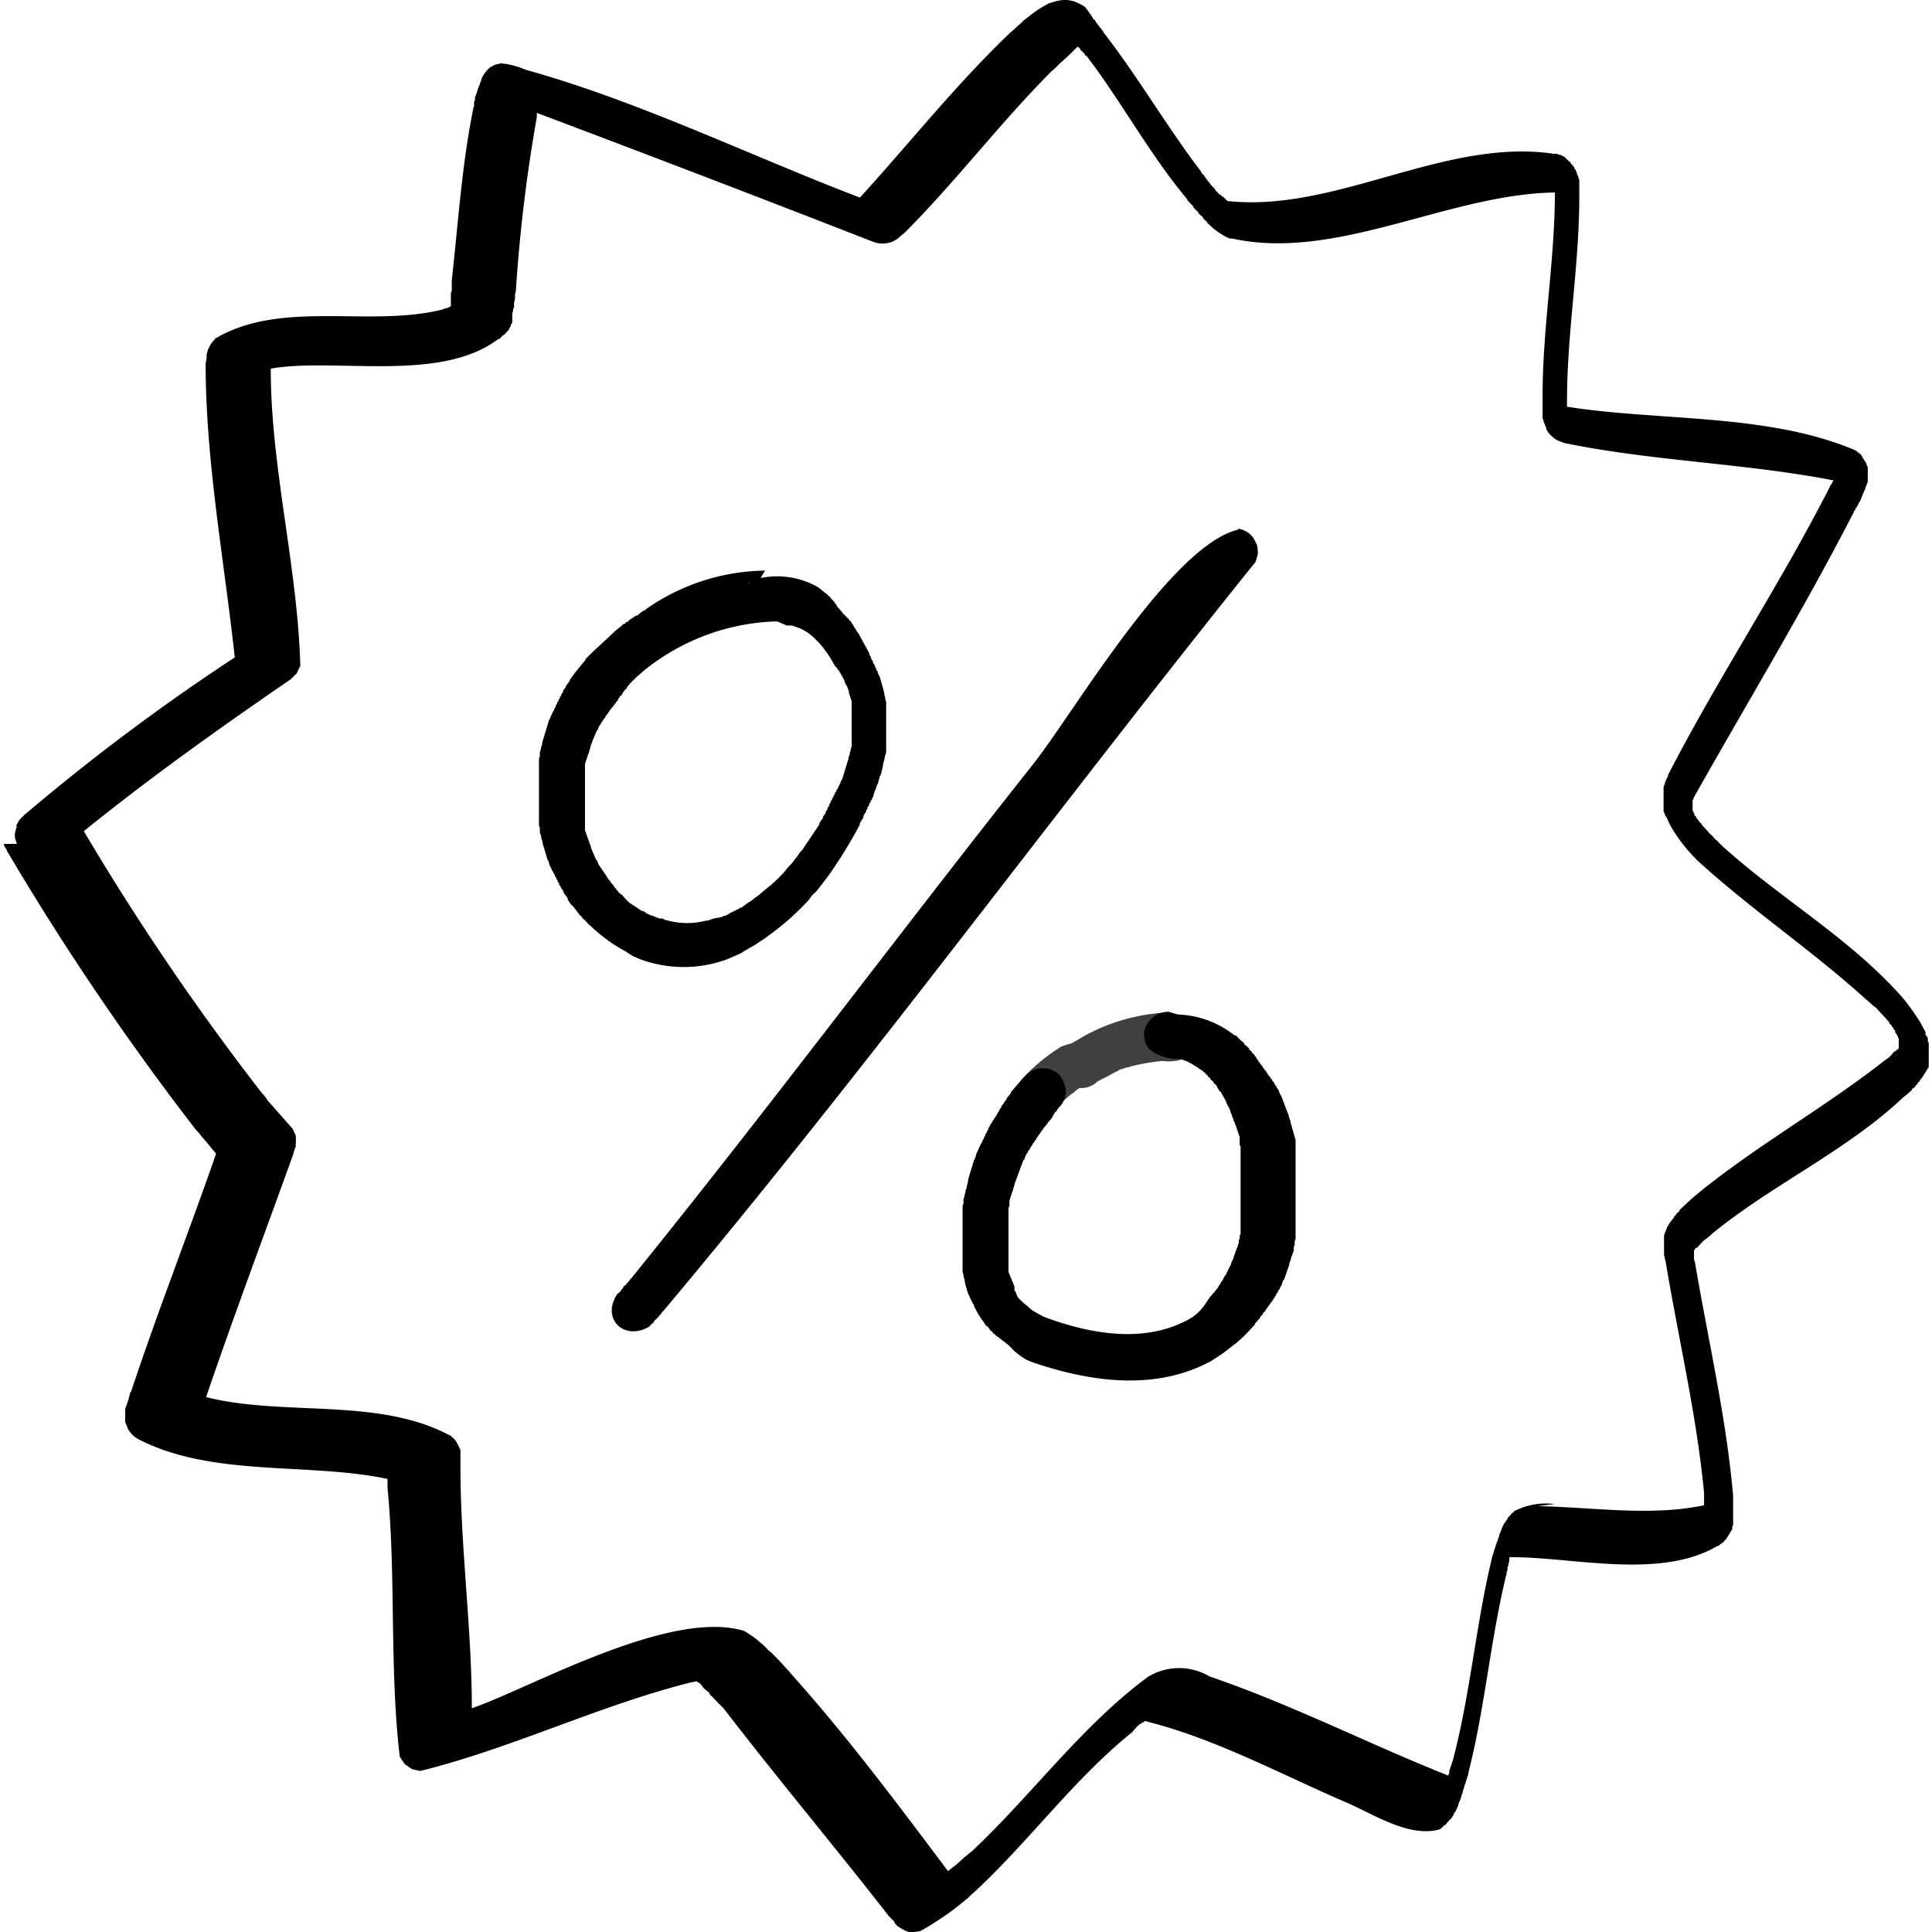
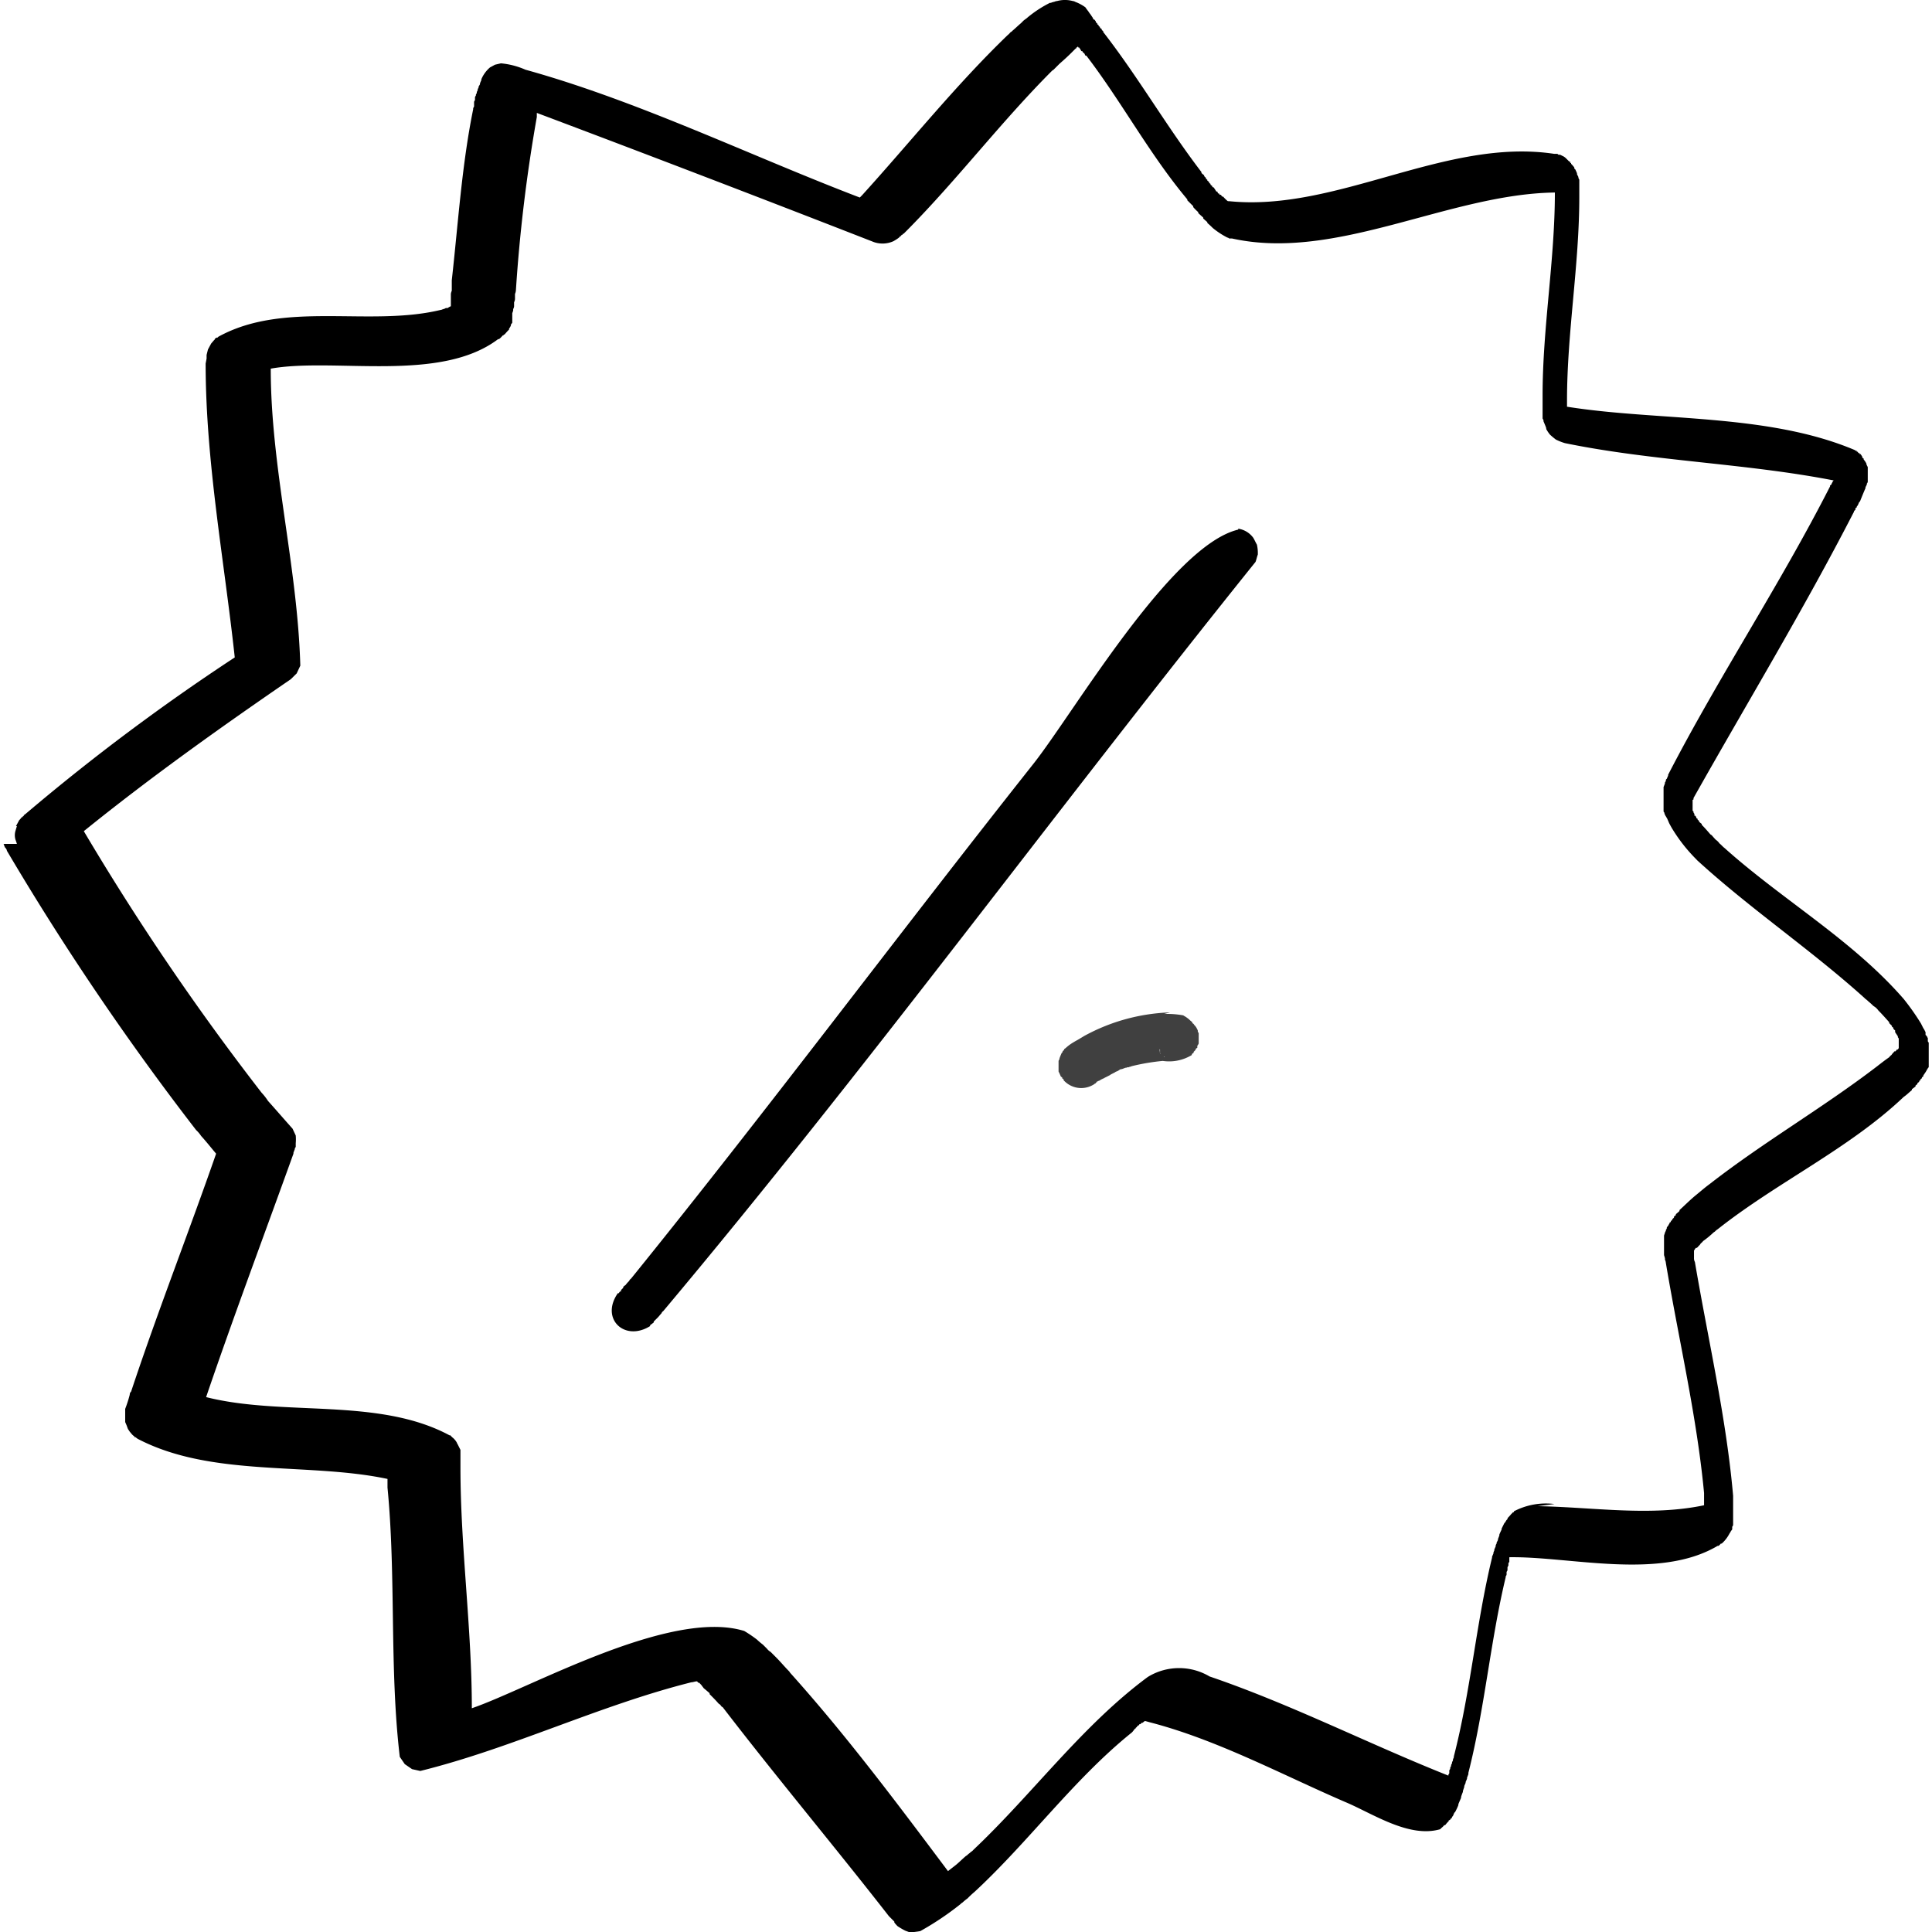
<svg xmlns="http://www.w3.org/2000/svg" width="100" height="100" viewBox="0 0 100 100">
  <defs>
    <clipPath id="clip-path">
      <rect id="Rechteck_151" data-name="Rechteck 151" width="100" height="100" transform="translate(1500 1241)" fill="#fff" stroke="#707070" stroke-width="1" />
    </clipPath>
  </defs>
  <g id="Gruppe_maskieren_7" data-name="Gruppe maskieren 7" transform="translate(-1500 -1241)" clip-path="url(#clip-path)">
    <g id="angebot" transform="translate(1500.168 1241)">
      <path id="Pfad_463" data-name="Pfad 463" d="M9.642,18.48v-.188l.071-.283h0l.165-.306h0l.141-.165h0l.047-.047h0v-.024l.047-.047a.073.073,0,0,0,.047-.024h.047l.047-.047h0c3.414-1.884,7.817-.494,11.513-1.389h0a.116.116,0,0,0,.071-.024h0a.116.116,0,0,0,.071-.024c.047,0,.071-.024.118-.047h.094a.757.757,0,0,1,.165-.094h0v-.636a.6.6,0,0,1,.047-.165V14.43c.33-2.943.518-5.957,1.107-8.853V5.53a.335.335,0,0,1,.047-.094V5.2a.178.178,0,0,1,.047-.094V4.965a.179.179,0,0,1,.047-.094V4.824l.047-.094V4.682l.047-.094V4.541l.047-.094V4.4s.047-.071.071-.118V4.235s.047-.118.071-.165V4.023a1.65,1.65,0,0,1,.447-.612h0l.259-.141.306-.071h0a4.058,4.058,0,0,1,1.271.33c5.863,1.625,11.631,4.45,17.305,6.616h0l.118-.118c2.5-2.755,4.85-5.7,7.534-8.288a.8.8,0,0,0,.141-.141l.071-.047.047-.047c.141-.118.283-.259.424-.377l.118-.118c.071-.071.165-.118.235-.188A6.07,6.07,0,0,1,53.293.068h.047a.073.073,0,0,0,.047-.024.086.086,0,0,0,.071-.024h.047a.465.465,0,0,1,.165-.047,1.539,1.539,0,0,1,.8,0,.335.335,0,0,1,.141.047A2.215,2.215,0,0,1,55.13.3h0A.939.939,0,0,0,55.2.4h0a.939.939,0,0,0,.071.094h0l.047.071h0a.938.938,0,0,0,.071.094h0l.047.071h0L55.483.8h0l.047.071V.915L55.6.939h0a.938.938,0,0,0,.071.094V1.08l.071.047v.047l.071.047v.047l.071.047v.047a.939.939,0,0,1,.094.071V1.48l.071.047v.047c1.813,2.331,3.3,4.921,5.086,7.252v.047a.9.9,0,0,0,.141.118v.047l.094.094v.047l.071.047v.047a.939.939,0,0,1,.094.071v.047l.071.047v.047a.939.939,0,0,1,.094.071V9.6l.071.024h0l.047.071h0l.047.071a.339.339,0,0,0,.047.071h.047A.335.335,0,0,0,62,9.933h.047s.024.071.047.071h.047a.939.939,0,0,0,.071.094h.047a1.723,1.723,0,0,0,.212.212h0a.082.082,0,0,0,.047.024h.047c5.6.565,11.207-3.3,16.834-2.449h.141a.084.084,0,0,1,.071.047h.094l.188.094h0a.939.939,0,0,1,.094.071h0l.047.047.094.094.047.047h.047v.071h.047V8.4a1.768,1.768,0,0,1,.165.188h0v.047s.024.047.047.047h0s.071.141.094.212v.047l.071.141v.047l.047.094v.895c0,3.532-.636,7.016-.636,10.548v.259h0v.047c4.709.753,10.36.33,14.88,2.237a.339.339,0,0,1,.071.047h.047v.047h.047a.339.339,0,0,0,.047.071H95.2v.047h.047a1.4,1.4,0,0,1,.094.141v.047l.071.047v.047a1.058,1.058,0,0,1,.141.212c0,.071.047.118.071.188v.542h0v.212a.178.178,0,0,1-.047.094V25l-.071.141v.047c-.094.212-.188.447-.283.683l-.047.047-.071.165-.047.047v.047l-.071.047V26.3l-.071.071c0,.047-.024.071-.047.118-2.566,4.991-5.509,9.842-8.264,14.739v.071l-.047.024v.071h0v.047h0v.071h0v.047h0V41.6h0v.047h0v.047h0v.047h0v.047h0v.047h0v.047h0l.047.047h0v.047h0a.338.338,0,0,0,.047.071h0v.094H86.7a.338.338,0,0,0,.047.071v.047l.071.047v.047l.071.047v.047a.9.9,0,0,0,.141.118v.047c.165.165.306.33.447.494l.071.047s.141.165.212.235a.717.717,0,0,1,.188.188c.094.071.165.165.259.235,2.99,2.684,6.616,4.756,9.277,7.817a12.293,12.293,0,0,1,.895,1.271h0l.094.188h0a.756.756,0,0,0,.071.118h0l.071.141h0v.141l.071.071h0a.336.336,0,0,0,.047.094h0v.165a.339.339,0,0,0,.047.071v.141h0V54.2h0V55h0v.141c0,.024-.024.047-.047.071h0s-.024.071-.047.071h0a.335.335,0,0,1-.047.094h0a.338.338,0,0,1-.047.071h0a.339.339,0,0,1-.047.071h0l-.047.071v.047l-.071.047v.047l-.071.047v.047l-.071.047v.047a.939.939,0,0,0-.094.071v.047a.939.939,0,0,0-.094.071v.047s-.118.094-.188.141v.047c-.141.118-.283.259-.424.353-2.825,2.684-6.569,4.426-9.63,6.851a.624.624,0,0,0-.141.118l-.071.047a4.969,4.969,0,0,1-.542.447h0a.53.53,0,0,1-.118.118h0l-.047.071h0l-.047.047h0l-.047.047c0,.024-.047.047-.071.071h-.047a1.4,1.4,0,0,0-.094.141h0v.424a.436.436,0,0,0,.047.165c.683,4.026,1.625,8.052,1.978,12.1v1.507a.178.178,0,0,1-.047.094v.118c0,.047-.047.071-.071.118h0a.755.755,0,0,1-.071.118h0a1.789,1.789,0,0,1-.4.518h-.047a.53.53,0,0,1-.118.118h-.047c-3.014,1.789-7.628.542-10.783.589h0v.047h0v.071h0v.118a.339.339,0,0,1-.047.071v.118l-.047.094v.141a.178.178,0,0,1-.047.094v.141a.179.179,0,0,1-.047.094v.047c-.8,3.343-1.083,6.8-1.931,10.124v.071s-.047.118-.071.188v.047s-.047.118-.071.165V92.2l-.071.165v.047l-.071.212v.047a2.346,2.346,0,0,0-.094.259v.047s-.094.212-.141.33v.047a3.318,3.318,0,0,1-.165.353l-.047.047s-.047.118-.071.165l-.047.047v.047l-.071.047c0,.024-.024.047-.047.071h-.047v.047a2.173,2.173,0,0,0-.188.212h-.047a.725.725,0,0,1-.141.141h0l-.071.071h0c-1.625.471-3.508-.824-4.921-1.413-3.273-1.413-6.64-3.226-10.1-4.12h0s-.165-.047-.259-.071h0a.92.92,0,0,0-.118.094h-.047l-.071.071h-.047a.339.339,0,0,1-.047.071h-.047v.047H57.79v.047h-.047v.047c-.024,0-.047.024-.071.047h0a.94.94,0,0,1-.071.094h0a.53.53,0,0,1-.118.118h0c-2.967,2.4-5.3,5.627-8.1,8.217a4.521,4.521,0,0,0-.353.33,2.5,2.5,0,0,0-.259.212l-.071.047-.047.047a15.153,15.153,0,0,1-2.072,1.389l-.33.047h-.259l-.188-.071h0a3.544,3.544,0,0,1-.4-.235h0a1.769,1.769,0,0,1-.165-.188v-.047l-.283-.283c-2.825-3.626-5.792-7.158-8.594-10.807l-.071-.047a.94.94,0,0,0-.071-.094l-.071-.047c-.141-.165-.306-.33-.471-.494V87.56s-.188-.165-.306-.259h0a.939.939,0,0,0-.071-.094h0a.939.939,0,0,0-.071-.094h0l-.047-.047-.047-.047h-.047s-.047-.071-.071-.071h0c-.094,0-.188.047-.283.047h0c-4.78,1.2-9.277,3.414-14.033,4.591l-.424-.094-.377-.259-.259-.377c-.542-4.591-.188-9.324-.636-13.938v-.353h0V76.47h0C14.916,75.6,9.924,76.4,6.086,74.4c-.024,0-.047-.047-.071-.047,0,0-.047-.047-.071-.047H5.9v-.047a.339.339,0,0,1-.071-.047l-.047-.047h0l-.118-.141h0l-.094-.141h0L5.5,73.692h0l-.071-.165v-.589h0v-.094a6.619,6.619,0,0,0,.235-.73.214.214,0,0,1,.071-.165c1.366-4.12,2.967-8.194,4.4-12.314-.259-.306-.518-.636-.777-.918a1.621,1.621,0,0,0-.259-.306A140.327,140.327,0,0,1-.695,43.955c0-.047-.024-.071-.047-.118l-.047-.047A.335.335,0,0,0-.836,43.7h0v-.047S-.859,43.6-.883,43.6h.706a2.167,2.167,0,0,0-.071-.212.8.8,0,0,1,0-.471l.071-.235H-.224l.165-.306h0a1.409,1.409,0,0,0,.141-.165H.13v-.047H.177v-.047c.024,0,.047-.047.071-.047h0A110.358,110.358,0,0,1,11.1,33.949c-.542-5.015-1.507-10.124-1.507-15.21h0Zm68.892,59.4c2.849.047,5.816.542,8.617-.047V77.2c-.377-4-1.318-7.958-1.978-11.914a.436.436,0,0,0-.047-.165v-.071s-.024-.094-.047-.165v-.659h0v-.353l.047-.141a.178.178,0,0,1,.047-.094h0v-.047a.339.339,0,0,1,.047-.071h0v-.047h0s.024-.071.047-.071h0a.339.339,0,0,1,.047-.071h0s.024-.071.047-.071v-.047l.071-.047V63.12l.071-.047v-.047a.331.331,0,0,0,.094-.094v-.047a.94.94,0,0,0,.094-.071v-.047s.118-.094.188-.165v-.047c.283-.259.542-.518.824-.753.235-.188.471-.4.73-.589,2.778-2.166,5.839-3.932,8.641-6.075.212-.165.424-.33.659-.494h0a.53.53,0,0,1,.118-.118h0a.939.939,0,0,1,.071-.094h0l.047-.047s.024-.047.047-.047h.047a.94.94,0,0,1,.071-.094h.047a.339.339,0,0,1,.047-.071h0V54.15h0V54.1h0v-.047h0v-.047h0v-.047h0v-.047h0v-.047h0V53.82h0v-.047h0v-.047h0v-.047h0a.338.338,0,0,0-.047-.071h0v-.047h0a.338.338,0,0,0-.047-.071h0a.338.338,0,0,0-.047-.071h0a.338.338,0,0,0-.047-.071h0v-.094a.331.331,0,0,1-.094-.094v-.047l-.071-.047v-.047l-.141-.141v-.047c-.188-.212-.377-.424-.565-.612a.716.716,0,0,0-.188-.188l-.071-.047a3.452,3.452,0,0,0-.259-.235L95.6,51.7l-.118-.094-.047-.047c-2.778-2.5-5.886-4.591-8.641-7.11L86.75,44.4a8.411,8.411,0,0,1-1.271-1.625h0s-.094-.165-.141-.259h0s-.047-.118-.071-.165h0a.335.335,0,0,0-.047-.094h0a.755.755,0,0,0-.071-.118h0a.335.335,0,0,0-.047-.094V42a.338.338,0,0,0-.047-.071v-.188h0v-.071h0V41.53h0v-.071h0v-.094h0v-.353h0v-.353s.047-.118.071-.188v-.047a.338.338,0,0,1,.047-.071v-.047a.084.084,0,0,1,.047-.071h0s.047-.118.071-.165v-.047c2.613-5.062,5.792-9.842,8.382-14.927v-.047L93.743,25c0-.047.047-.094.071-.165l.047-.047h0c-4.591-.895-9.324-.989-13.915-1.931h0a2.807,2.807,0,0,1-.471-.188h0s-.212-.165-.306-.259a1.964,1.964,0,0,1-.188-.283h0v-.047h0c-.047-.141-.094-.235-.141-.353v-.047a.335.335,0,0,0-.047-.094v-1.2c0-3.508.636-6.993.636-10.5h0c-5.486.071-11.325,3.579-16.717,2.378H62.57a.164.164,0,0,0-.094-.047,4.163,4.163,0,0,1-.753-.494h0s-.188-.188-.283-.259v-.047s-.141-.118-.212-.188v-.047s-.188-.165-.259-.235V10.9a2.536,2.536,0,0,1-.259-.259v-.047l-.306-.306v-.047C58.449,7.908,57.013,5.2,55.177,2.8H55.13l-.071-.141h-.047a.335.335,0,0,0-.047-.094h-.047a1.049,1.049,0,0,0-.118-.188h-.047V2.328h0s-.024,0-.047.047h-.047v.047c-.024,0-.047.024-.071.047h0l-.071.071h0l-.118.118h0c-.212.212-.4.377-.612.565l-.306.306-.071.047C50.774,6.213,48.514,9.2,45.9,11.84h0l-.047.047h0l-.047.047h0l-.047.047-.047.047h-.047v.047h-.047a.339.339,0,0,1-.047.071h-.047v.047c-.024,0-.047.024-.071.047h0a2.711,2.711,0,0,1-.259.165,1.367,1.367,0,0,1-1.012.047q-8.688-3.39-17.447-6.687h0v.212a81.814,81.814,0,0,0-1.083,8.97.554.554,0,0,1-.047.188V15.4a.437.437,0,0,1-.047.165v.212a.335.335,0,0,1-.047.141v.071a.926.926,0,0,1-.047.141V16.2h0v.071h0v.094h0v.118h0v.071h0v.071a.939.939,0,0,1-.071.094v.047a.645.645,0,0,1-.094.165v.047a3.454,3.454,0,0,0-.235.259h-.047v.047h-.047a1.346,1.346,0,0,1-.188.188h-.047c-3.014,2.284-8.476.942-11.772,1.53,0,5.133,1.389,10.242,1.53,15.375l-.188.4L14,35.078c-3.649,2.5-7.275,5.086-10.713,7.864A131.689,131.689,0,0,0,12.49,56.48a2.914,2.914,0,0,1,.33.424c.424.471.848.965,1.271,1.436h0l.165.353h0a2.268,2.268,0,0,1,0,.4v.141a.13.13,0,0,1-.047.118V59.4s-.047.118-.071.188v.047c-1.507,4.191-3.084,8.382-4.521,12.6h0c4,1.012,8.923,0,12.6,1.978h.047s.047.071.071.071c0,.024.047.047.071.071a.922.922,0,0,1,.188.235h0a.335.335,0,0,0,.047.094l.141.283v.918c0,4.12.589,8.311.589,12.455,3.014-1.036,10.265-5.18,14.1-4h0a6.477,6.477,0,0,1,.659.447,3.522,3.522,0,0,0,.306.259l.212.212a.635.635,0,0,0,.188.165l.141.141.141.141c.235.235.447.494.683.73l.047.071c2.92,3.249,5.557,6.781,8.17,10.265h0c.141-.118.306-.235.447-.353.165-.141.306-.283.471-.424l.071-.047a.9.9,0,0,1,.141-.118l.047-.047.071-.047.094-.094c3.037-2.872,5.6-6.4,8.97-8.9h0l.071-.047h0a3.092,3.092,0,0,1,3.155,0c4.214,1.436,8.217,3.485,12.361,5.133v-.047a.338.338,0,0,1,.047-.071v-.141c0-.024.024-.047.047-.094v-.047a.335.335,0,0,1,.047-.094v-.047a.335.335,0,0,1,.047-.094v-.047a.335.335,0,0,1,.047-.094V91a1.108,1.108,0,0,1,.047-.118v-.047c.871-3.367,1.154-6.9,1.978-10.289V80.5s.047-.118.071-.165v-.047a1.107,1.107,0,0,1,.047-.118v-.047l.071-.165v-.047a.335.335,0,0,1,.047-.094v-.047l.071-.141v-.047s.047-.118.071-.188v-.047s.071-.165.118-.259v-.047l.141-.283.047-.047a.756.756,0,0,1,.071-.118l.047-.047v-.047a2.943,2.943,0,0,0,.212-.235c.024,0,.047-.047.071-.071h.047v-.047a3.564,3.564,0,0,1,2.1-.377ZM11.243,59.8l.071.047-.071-.047ZM86.962,40.965ZM22.5,15.654Z" transform="translate(0.883 0.079)" />
-       <path id="Pfad_464" data-name="Pfad 464" d="M52.187,44.593h.047a4.272,4.272,0,0,1,2.9.471h0a1.877,1.877,0,0,1,.188.141h0a.644.644,0,0,0,.118.094h0a.644.644,0,0,0,.118.094h0a.644.644,0,0,0,.118.094h0s.047.071.071.071h0l.047.047h0a.938.938,0,0,0,.071.094h0l.047.047h0l.047.047h0a.939.939,0,0,0,.071.094h0l.047.071h0l.047.071h0l.047.071a.339.339,0,0,0,.047.071h.047v.071h.047a.335.335,0,0,0,.047.094H56.4v.071h.047a.335.335,0,0,0,.047.094h.047a.335.335,0,0,0,.047.094h.047a.335.335,0,0,0,.047.094h.047l.071.141h.047l.071.141.047.047.071.141.047.047s.071.141.118.212l.047.047c.188.353.377.683.565,1.036v.071a1.4,1.4,0,0,1,.094.141v.071a1.394,1.394,0,0,1,.094.141V49l.071.071a.335.335,0,0,0,.047.141l.047.071v.071l.071.071a.748.748,0,0,0,.071.212l.047.071c.071.283.165.565.235.871v.071a.926.926,0,0,0,.047.141v.071a.926.926,0,0,0,.047.141v.424h0v2.19a.748.748,0,0,1-.071.212v.071c-.024.118-.071.259-.094.377v.071c-.047.141-.071.306-.118.447l-.047.071c-.024.118-.071.259-.094.377l-.047.071s-.047.141-.071.235l-.047.071s-.047.165-.071.235v.071l-.071.071v.071l-.071.071V56.2l-.071.071v.071a1.4,1.4,0,0,0-.094.141v.071l-.071.071v.071s-.094.141-.141.235V57s-.118.188-.188.306v.071a25.282,25.282,0,0,1-1.554,2.543c-.235.306-.471.636-.73.942a1.227,1.227,0,0,0-.33.377,13.782,13.782,0,0,1-2.778,2.331h0a.757.757,0,0,1-.165.094h0a.757.757,0,0,1-.165.094h0s-.141.094-.188.118h0a1.049,1.049,0,0,0-.188.118h0a2,2,0,0,1-.306.141h0c-.141.071-.283.118-.424.188h0a6.492,6.492,0,0,1-4.568,0h0a1.568,1.568,0,0,0-.165-.071h0a1.567,1.567,0,0,0-.165-.071h0s-.071-.047-.118-.071h0s-.071-.047-.118-.071h0s-.047-.047-.071-.047h0s-.047-.047-.071-.047h0s-.047-.047-.071-.047h0a8.194,8.194,0,0,1-1.2-.8c-.188-.141-.353-.306-.542-.471l-.047-.047-.071-.047s-.118-.141-.188-.212l-.047-.047-.071-.047s-.047-.071-.071-.118l-.071-.047c-.118-.165-.235-.306-.377-.494l-.071-.047a2.789,2.789,0,0,1-.188-.283v-.071l-.212-.283v-.071s-.094-.118-.141-.188v-.047a.644.644,0,0,1-.094-.118v-.071l-.071-.071V60.25l-.071-.071v-.071l-.071-.071v-.071l-.071-.071a.18.18,0,0,0-.047-.118l-.047-.071a.4.4,0,0,0-.047-.118l-.047-.071s-.047-.165-.071-.259l-.047-.071c-.094-.283-.165-.565-.259-.848v-.071l-.071-.212v-.071l-.071-.212v-.212a.335.335,0,0,0-.047-.141V53.987a.335.335,0,0,1,.047-.141v-.212a.335.335,0,0,1,.047-.141v-.071l.071-.212v-.071c.118-.4.235-.777.353-1.177l.047-.071s.047-.118.071-.188l.047-.071a.4.4,0,0,1,.047-.118l.047-.071a.4.4,0,0,1,.047-.118l.047-.071v-.071l.071-.071v-.071l.071-.071V50.9l.071-.071v-.071l.071-.071V50.62a.644.644,0,0,0,.094-.118v-.071s.094-.118.141-.188V50.2l.212-.283v-.047a11.654,11.654,0,0,1,.8-1.012v-.047c.494-.518,1.036-.965,1.53-1.46a.624.624,0,0,0,.141-.118,1.621,1.621,0,0,0,.306-.259h.071a.939.939,0,0,1,.071-.094h.071l.047-.071c.118-.094.259-.165.377-.259h.071a3.208,3.208,0,0,1,.33-.259h.047l.071-.071a10.944,10.944,0,0,1,6.169-2Zm.871,2.26h-.188a11.419,11.419,0,0,0-6.781,2.59h0a4.093,4.093,0,0,1-.353.306h0a1.013,1.013,0,0,1-.165.165h0a.53.53,0,0,1-.118.118h0a1.735,1.735,0,0,1-.118.141h0a.939.939,0,0,1-.071.094v.047a.939.939,0,0,0-.094.071h0a.939.939,0,0,1-.071.094h0l-.047.071h0l-.047.071v.047l-.071.024h0l-.047.071h0l-.047.071h0l-.047.071v.047a.939.939,0,0,0-.094.071v.047l-.071.047v.047l-.071.047v.047a.939.939,0,0,0-.094.071v.047l-.071.047c0,.024-.024.047-.047.094l-.047.047v.047l-.071.047c0,.024-.024.047-.047.094l-.047.047v.047l-.071.047c0,.047-.047.094-.071.141l-.047.047-.071.141-.047.047s-.047.118-.071.188l-.047.047c-.118.283-.235.542-.33.824v.047l-.071.212v.047l-.071.141v.047a.335.335,0,0,1-.047.094v.047a.335.335,0,0,1-.047.094V54.1a1.109,1.109,0,0,1-.047.118V57.66a.178.178,0,0,0,.047.094V57.8a.335.335,0,0,0,.047.094v.047a.335.335,0,0,0,.047.094v.047l.071.141v.047s.071.165.094.235v.047c.094.212.165.4.259.612l.047.047a1.5,1.5,0,0,1,.094.235l.047.047a.756.756,0,0,0,.071.118l.047.047a.335.335,0,0,0,.047.094l.047.047.047.094.047.047.047.094.047.047v.047l.071.047v.047l.071.047v.047l.071.047v.047a.939.939,0,0,1,.094.071v.047l.071.047v.047a.939.939,0,0,1,.094.071v.047a.939.939,0,0,1,.094.071v.047s.118.094.188.141h0a2.173,2.173,0,0,1,.188.212h0a1.755,1.755,0,0,0,.4.33c.165.094.306.212.471.306h.071a1.878,1.878,0,0,1,.188.141h.047s.071.047.118.071a.116.116,0,0,1,.071.024h.047a.339.339,0,0,1,.071.047h.047a.338.338,0,0,1,.071.047h.047a.345.345,0,0,0,.094.047h.141a1.161,1.161,0,0,1,.212.094h.047a3.847,3.847,0,0,0,2,.024h.071a1.327,1.327,0,0,0,.283-.094.086.086,0,0,0,.071-.024h.047a.073.073,0,0,0,.047-.024h.094A.082.082,0,0,1,50,62.18h.047a.073.073,0,0,0,.047-.024h.047a.073.073,0,0,0,.047-.024h.047l.047-.047h.094l.047-.047h.047l.047-.047c.024,0,.047,0,.071-.047h.047l.047-.047h.047v-.024h.047l.047-.047h.047l.047-.047h.047l.047-.047h.047V61.71H51.1s.024-.047.047-.047H51.2a4.432,4.432,0,0,1,.542-.377l.047-.047c.118-.094.259-.188.377-.283l.047-.047.424-.353.071-.047a3.453,3.453,0,0,1,.259-.235l.047-.047.353-.353a5.174,5.174,0,0,1,.471-.542c.094-.141.212-.283.306-.4a.6.6,0,0,1,.188-.235c.306-.471.589-.871.895-1.342v-.071s.118-.165.188-.259v-.071s.094-.118.141-.188v-.071s.071-.094.094-.118v-.071a1.4,1.4,0,0,0,.094-.141v-.071l.071-.071v-.071l.071-.071v-.071l.071-.071V55.87l.071-.071v-.071l.071-.071a.18.18,0,0,1,.047-.118l.047-.071a.4.4,0,0,1,.047-.118l.047-.071s.047-.118.071-.188l.047-.071c.118-.353.212-.706.33-1.06v-.071s.047-.118.071-.188v-.071a1.109,1.109,0,0,1,.047-.118v-.071a1.109,1.109,0,0,1,.047-.118V51.585h0v-.612a.178.178,0,0,0-.047-.094v-.047s-.071-.188-.094-.283V50.5a3.064,3.064,0,0,0-.118-.33l-.047-.047s-.071-.188-.094-.283l-.047-.047a1.108,1.108,0,0,0-.047-.118l-.047-.047a1.109,1.109,0,0,0-.047-.118l-.047-.047v-.047l-.071-.047v-.047l-.071-.047v-.047l-.071-.047h0s-.047-.071-.071-.118h0s-.071-.118-.094-.165h0s-.071-.118-.094-.165h0l-.141-.212h0s-.141-.188-.188-.259h0a3.047,3.047,0,0,0-.353-.4h0a2.611,2.611,0,0,0-.753-.589h0a2.039,2.039,0,0,0-.283-.118h0s-.141-.047-.188-.071h0a.835.835,0,0,0-.165-.024h-.188ZM51.551,44.9l-.047.047.118-.118-.071.047Zm.141-.094h.024Z" transform="translate(-12.985 -14.685)" />
      <path id="Pfad_465" data-name="Pfad 465" d="M78.789,40.968a1.181,1.181,0,0,1,.777.471c.071.118.118.235.188.353a1.932,1.932,0,0,1,.047.518c-.047.118-.071.259-.118.377C69.371,55.518,59.6,68.868,49.028,81.464a.235.235,0,0,0-.094.118c-.071.071-.118.141-.188.212l-.212.212v.047s-.118.094-.188.141v.047c-1.319.824-2.59-.377-1.672-1.7h.047a.939.939,0,0,1,.071-.094h.047v-.071l.118-.118v-.047a.644.644,0,0,1,.118-.094,1.523,1.523,0,0,1,.188-.212.235.235,0,0,1,.094-.118c7.087-8.759,13.821-17.8,20.813-26.629C70.242,50.55,75.3,41.839,78.789,41.015Z" transform="translate(-14.865 -13.603)" />
-       <path id="Pfad_466" data-name="Pfad 466" d="M86.515,78.6a4.663,4.663,0,0,1,.989.071h0s.071.047.118.071h0a1.877,1.877,0,0,1,.188.141h0a1.41,1.41,0,0,0,.165.141v.047l.071.047h0a.339.339,0,0,0,.047.071l.047.047a.339.339,0,0,0,.047.071h0l.071.141V79.5a.335.335,0,0,0,.047.094v.518c0,.047-.047.094-.071.141v.094l-.071.047a.2.2,0,0,1-.071.118l-.047.047v.047a.938.938,0,0,0-.094.071v.047a2.256,2.256,0,0,1-1.507.306,11.262,11.262,0,0,0-1.554.259h0a.926.926,0,0,0-.141.047h0a.116.116,0,0,0-.071.024h-.047a.116.116,0,0,0-.071.024h-.047s-.118.047-.188.071h-.047l-.047.024h0a.339.339,0,0,0-.071.047h0l-.047.024h0l-.047.024a.178.178,0,0,0-.094.047h0l-.047.024h0l-.047.024h0l-.047.024h0l-.047.024h0a.339.339,0,0,0-.071.047h0l-.047.024h0l-.047.024h0l-.047.024h0l-.047.024h0l-.047.024c-.024,0-.047.024-.071.047H83.36v.024h-.047v.024h-.047v.024h-.047s-.024.047-.047.047h-.047v.024h-.047v.024H83.03v.047h-.047v.047h-.047s-.024.047-.047.047a1.226,1.226,0,0,1-1.577-.212v-.047l-.071-.047v-.047l-.071-.047a2.761,2.761,0,0,0-.118-.259v-.542a.179.179,0,0,1,.047-.094v-.047s.071-.188.118-.283l.047-.047v-.047l.071-.047v-.047a.939.939,0,0,0,.094-.071h0a2.378,2.378,0,0,1,.306-.235h0s.188-.118.283-.165h0l.353-.212h0a9.933,9.933,0,0,1,4.45-1.224Zm.165,2.307Zm-.188-.094h.071a.2.2,0,0,1-.118-.071l.071.047Zm-.188-.165.071.071h-.047v-.071l-.071-.071h0l.071.071Zm-.165-.212.047.047V80.44l-.071-.047v-.047h0l.047.071Z" transform="translate(-26.429 -26.117)" fill="#404040" />
-       <path id="Pfad_467" data-name="Pfad 467" d="M80.805,80.876a1.061,1.061,0,0,1,.33.047h.141l.047.047h.047l.071.071h.047a.939.939,0,0,0,.071.094h.047s.094.118.141.165h0a1.394,1.394,0,0,1,.094.141h0s.024.071.047.071h0v.047h0v.047h0v.047h0v.094h0v.141h0v.165h0v.141h0v.094h0v.047h0v.047h0v.047h0v.047l-.071.071h0a1.4,1.4,0,0,0-.094.141h0s-.047.071-.071.118h-.047a.53.53,0,0,1-.118.118c-.094.047-.165.118-.259.165a1,1,0,0,1-.165.118l-.047.047a1.793,1.793,0,0,0-.212.165l-.047.047s-.071.047-.118.071c-.165.141-.33.283-.471.424l-.071.047-.306.306h-.047a.644.644,0,0,0-.094.118H79.6l-.071.071c-.024,0-.047,0-.071.047h-.047a.082.082,0,0,1-.047.024.335.335,0,0,0-.141.047,1.06,1.06,0,0,1-.659-.047h-.047a.073.073,0,0,1-.047-.024h-.047L78.38,84.5h-.047l-.071-.071h-.047s-.165-.188-.259-.283h0a.939.939,0,0,0-.071-.094h0s-.024-.071-.047-.071h0v-.047h0v-.047h0V83.8h0v-.118h0V83.4h0v-.118h0V83.23h0v-.094h0v-.047s.024-.047.047-.047h0s.024-.071.047-.071h0a1.4,1.4,0,0,0,.094-.141h0a9.5,9.5,0,0,1,2.119-1.766h.047s.047-.047.071-.047h.047a.345.345,0,0,1,.094-.047h.047a.976.976,0,0,1,.377-.071Z" transform="translate(-25.358 -26.906)" fill="#404040" />
-       <path id="Pfad_468" data-name="Pfad 468" d="M84.737,78.615A4.963,4.963,0,0,1,87.68,79.7h.071a3.309,3.309,0,0,0,.424.4v.047a1.733,1.733,0,0,1,.259.235v.047a1.736,1.736,0,0,1,.141.118v.047a1.736,1.736,0,0,1,.141.118v.047a.331.331,0,0,1,.094.094V80.9a.331.331,0,0,1,.094.094v.047l.071.047v.047l.071.047v.047a.331.331,0,0,1,.094.094v.047l.071.047v.047l.071.047.047.094.047.047V81.7l.071.047v.047l.071.047a.179.179,0,0,0,.047.094l.047.047a.335.335,0,0,0,.047.094l.047.047.071.141.047.047.071.141.047.047a2.345,2.345,0,0,1,.094.259l.047.047c.141.353.259.706.4,1.036v.047s.071.188.094.283v.047l.071.212v.047a1.108,1.108,0,0,0,.047.118v.047a1.108,1.108,0,0,0,.047.118v.047a1.108,1.108,0,0,0,.047.118v.047a1.109,1.109,0,0,0,.047.118v5.133c0,.047-.024.071-.047.118v.188c0,.047-.024.071-.047.118v.188A.5.5,0,0,1,90.67,91v.047s-.047.118-.071.165v.047s-.071.188-.094.283v.047c-.094.235-.165.494-.259.73l-.047.047s-.071.188-.094.283l-.047.047s-.047.118-.071.165l-.047.047a1.108,1.108,0,0,1-.047.118l-.047.047a1.109,1.109,0,0,1-.047.118l-.047.047a.335.335,0,0,1-.047.094l-.047.047v.047l-.071.047v.047l-.071.047v.047l-.071.047v.047l-.094.094v.047l-.071.047v.047l-.141.141v.047L89,94.273v.047s-.165.188-.259.283v.047c-.259.283-.494.542-.777.8-.094.071-.188.165-.283.235l-.071.047-.047.047s-.188.141-.306.235l-.071.047-.047.047-.424.283c-.094.047-.165.118-.259.165-2.872,1.554-6.216,1.083-9.206.071a1.622,1.622,0,0,0-.188-.071h0a.29.29,0,0,0-.118-.047h0s-.071-.047-.118-.071h0a.339.339,0,0,1-.071-.047h0s-.071-.047-.118-.071h0s-.047-.047-.071-.047h0l-.047-.047h0s-.047-.047-.071-.047h0l-.047-.047h0s-.047-.047-.071-.047h0l-.047-.047h0l-.047-.047h0l-.047-.047h0l-.047-.047h0L76.1,95.85h0l-.047-.047h0L76,95.756h0l-.047-.047-.047-.047h-.047v-.047h-.047a.339.339,0,0,0-.047-.071h-.047a.339.339,0,0,0-.047-.071h-.047a.339.339,0,0,0-.047-.071h-.047a.939.939,0,0,0-.071-.094h-.047a.339.339,0,0,0-.047-.071h-.047a.939.939,0,0,0-.071-.094H75.2A1.442,1.442,0,0,0,75.107,95H75.06a2.08,2.08,0,0,0-.188-.259h-.047c-.094-.141-.165-.259-.259-.377h0a1.6,1.6,0,0,0-.141-.212h0s-.071-.141-.118-.212h0a.774.774,0,0,0-.071-.141h0l-.047-.094v-.071l-.071-.071c0-.047-.024-.071-.047-.118l-.047-.071s-.047-.118-.071-.188l-.047-.071a6.5,6.5,0,0,1-.188-.636v-.071s-.047-.165-.071-.259v-.071a.4.4,0,0,0-.047-.118V88.551a.335.335,0,0,1,.047-.141V88.2a.335.335,0,0,1,.047-.141v-.071a.925.925,0,0,1,.047-.141v-.071s.047-.141.071-.188v-.071s.047-.165.071-.259v-.071c.094-.353.212-.683.306-1.036l.047-.071s.071-.212.094-.306l.047-.071.071-.188.047-.071a.4.4,0,0,1,.047-.118l.047-.071a1.109,1.109,0,0,1,.047-.118l.047-.071a1.109,1.109,0,0,1,.047-.118l.047-.071v-.071l.071-.071c0-.047.024-.071.047-.118l.047-.071v-.071l.071-.071v-.071l.071-.047v-.047l.071-.071v-.047a.644.644,0,0,0,.094-.118V83.96l.071-.047v-.047a.644.644,0,0,0,.094-.118V83.7a.644.644,0,0,0,.094-.118v-.047a.644.644,0,0,0,.094-.118v-.047s.094-.118.141-.165V83.16a1.409,1.409,0,0,0,.141-.165v-.047s.141-.165.212-.259v-.047c.283-.33.565-.659.871-.965a1.229,1.229,0,0,1,1.648.071c.071.094.118.188.188.283a.254.254,0,0,0,.071.165,1.061,1.061,0,0,0,.071.259v.259s-.047.165-.071.259a1.094,1.094,0,0,1-.306.471h0l-.047.071h0l-.047.071a.339.339,0,0,1-.047.071H78.38v.071h-.047V83.8h-.047v.071l-.047.047v.047l-.071.047v.047L78.1,84.1c0,.024-.024.047-.047.071L78,84.219v.047l-.071.047v.047l-.071.047c0,.024-.024.047-.047.071l-.047.047v.047l-.071.047c0,.024-.024.047-.047.094l-.047.047v.047l-.071.047c0,.024-.024.047-.047.094L77.438,85l-.047.094-.047.047a.335.335,0,0,1-.047.094l-.047.047-.071.141-.047.047-.071.141-.047.047-.071.141-.047.047a2.345,2.345,0,0,0-.094.259l-.047.047c-.165.4-.306.824-.471,1.248v.047l-.071.212V87.7s-.047.118-.071.165v.047s-.047.118-.071.165v.047a1.108,1.108,0,0,1-.047.118V88.5c0,.047-.024.071-.047.118v3.32c0,.024.024.047.047.094v.047a.339.339,0,0,0,.047.071V92.2s.047.071.071.118v.047a1.309,1.309,0,0,1,.094.188V92.6a.339.339,0,0,0,.047.071h0v.047h0v.047h0v.047h0v.024h0v.024h0v.047h0l.047.047h0a.339.339,0,0,0,.047.071h0v.024h0V93.1h0l.047.047h0v.024h0v.024h0s.024.047.047.047h0v.024h0l.047.047h0s.024.047.047.047h0l.047.047h0l.047.047h0l.047.047h0l.047.047h0s.047.047.071.047h0l.047.047h0s.047.047.071.047h0l.071.071h0l.071.071h0a.939.939,0,0,1,.094.071h0a1.4,1.4,0,0,0,.141.094h0c.165.094.306.165.471.259,2.425.918,5.345,1.436,7.676.047h0a1.877,1.877,0,0,0,.188-.141h0a.644.644,0,0,1,.118-.094h0s.047-.071.071-.071h0s.047-.071.071-.071h0a.939.939,0,0,1,.071-.094h0l.047-.047h0a.939.939,0,0,1,.071-.094h0l.047-.071h0l.047-.071h0l.047-.071h0l.047-.071h0l.047-.071h0l.047-.071.047-.071h.047v-.071h.047a.335.335,0,0,1,.047-.094h.047a.335.335,0,0,1,.047-.094l.047-.047a.339.339,0,0,1,.047-.071l.047-.047.071-.141.047-.047L87,92.436l.047-.047.118-.235.047-.047.283-.565v-.047s.094-.188.141-.306v-.047s.047-.118.071-.165v-.047l.071-.141v-.047l.071-.141v-.047a.335.335,0,0,1,.047-.094v-.141a.179.179,0,0,1,.047-.094v-.141a.178.178,0,0,1,.047-.094V85.467a.178.178,0,0,0-.047-.094v-.424a.178.178,0,0,0-.047-.094v-.047l-.047-.094v-.047l-.047-.094v-.047l-.047-.094v-.047l-.071-.141V84.2s-.047-.071-.071-.118v-.047s-.047-.118-.071-.165v-.047s-.071-.141-.094-.212V83.56s-.118-.235-.188-.353V83.16c-.094-.188-.212-.377-.306-.565H86.9c-.071-.141-.141-.259-.212-.377h-.047a1.049,1.049,0,0,0-.118-.188h-.047s-.071-.118-.094-.165h-.047a1.442,1.442,0,0,0-.094-.141H86.2a.755.755,0,0,0-.071-.118h-.047a.939.939,0,0,0-.071-.094h-.047s-.047-.071-.071-.071h-.047a.939.939,0,0,0-.071-.094h-.047l-.071-.071h-.047l-.071-.071H85.49l-.071-.071h-.047a1.4,1.4,0,0,0-.141-.094h-.047a.339.339,0,0,1-.071-.047h-.047a.082.082,0,0,0-.047-.024,2297.975,2297.975,0,0,0-.141-.047h-.141a2.367,2.367,0,0,1-1.483-.518,3.487,3.487,0,0,1-.188-.306c-.024-.118-.047-.212-.071-.33V79.51a.96.96,0,0,1,.047-.165,1.148,1.148,0,0,0,.071-.165,1.277,1.277,0,0,1,1.154-.706Z" transform="translate(-23.945 -26.105)" />
+       <path id="Pfad_466" data-name="Pfad 466" d="M86.515,78.6a4.663,4.663,0,0,1,.989.071h0s.071.047.118.071h0a1.877,1.877,0,0,1,.188.141h0a1.41,1.41,0,0,0,.165.141v.047l.071.047h0a.339.339,0,0,0,.047.071l.047.047a.339.339,0,0,0,.047.071h0l.071.141V79.5a.335.335,0,0,0,.047.094v.518c0,.047-.047.094-.071.141v.094l-.071.047a.2.2,0,0,1-.071.118l-.047.047v.047a.938.938,0,0,0-.094.071v.047a2.256,2.256,0,0,1-1.507.306,11.262,11.262,0,0,0-1.554.259h0a.926.926,0,0,0-.141.047h0a.116.116,0,0,0-.071.024h-.047a.116.116,0,0,0-.071.024h-.047s-.118.047-.188.071h-.047l-.047.024h0a.339.339,0,0,0-.071.047h0l-.047.024h0l-.047.024a.178.178,0,0,0-.094.047h0l-.047.024h0l-.047.024h0l-.047.024h0l-.047.024h0a.339.339,0,0,0-.071.047h0l-.047.024h0l-.047.024h0l-.047.024h0l-.047.024h0l-.047.024c-.024,0-.047.024-.071.047H83.36v.024h-.047v.024h-.047v.024h-.047s-.024.047-.047.047h-.047v.024h-.047v.024H83.03v.047h-.047v.047h-.047s-.024.047-.047.047a1.226,1.226,0,0,1-1.577-.212v-.047l-.071-.047v-.047l-.071-.047a2.761,2.761,0,0,0-.118-.259v-.542a.179.179,0,0,1,.047-.094v-.047s.071-.188.118-.283l.047-.047v-.047l.071-.047v-.047a.939.939,0,0,0,.094-.071h0a2.378,2.378,0,0,1,.306-.235h0s.188-.118.283-.165h0l.353-.212h0a9.933,9.933,0,0,1,4.45-1.224Zm.165,2.307Zm-.188-.094h.071a.2.2,0,0,1-.118-.071l.071.047Zm-.188-.165.071.071h-.047v-.071l-.071-.071h0l.071.071ZV80.44l-.071-.047v-.047h0l.047.071Z" transform="translate(-26.429 -26.117)" fill="#404040" />
    </g>
  </g>
</svg>